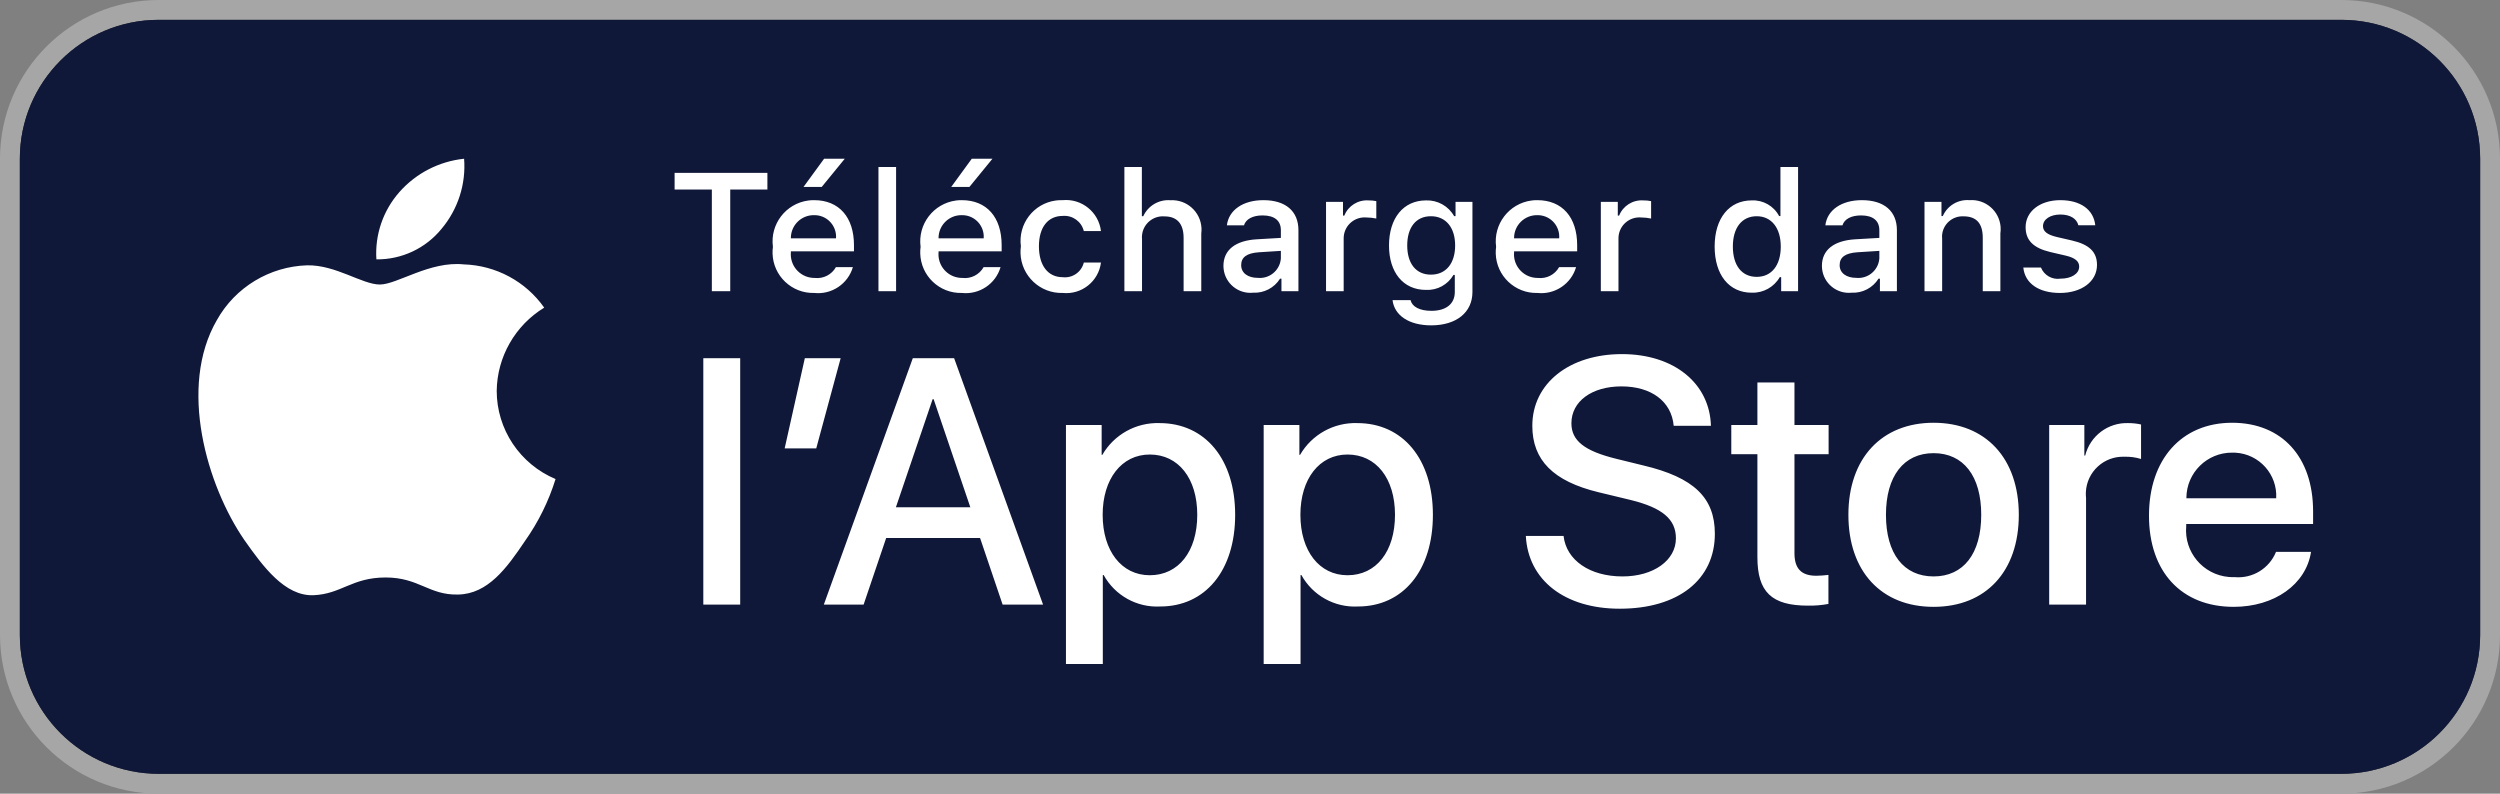
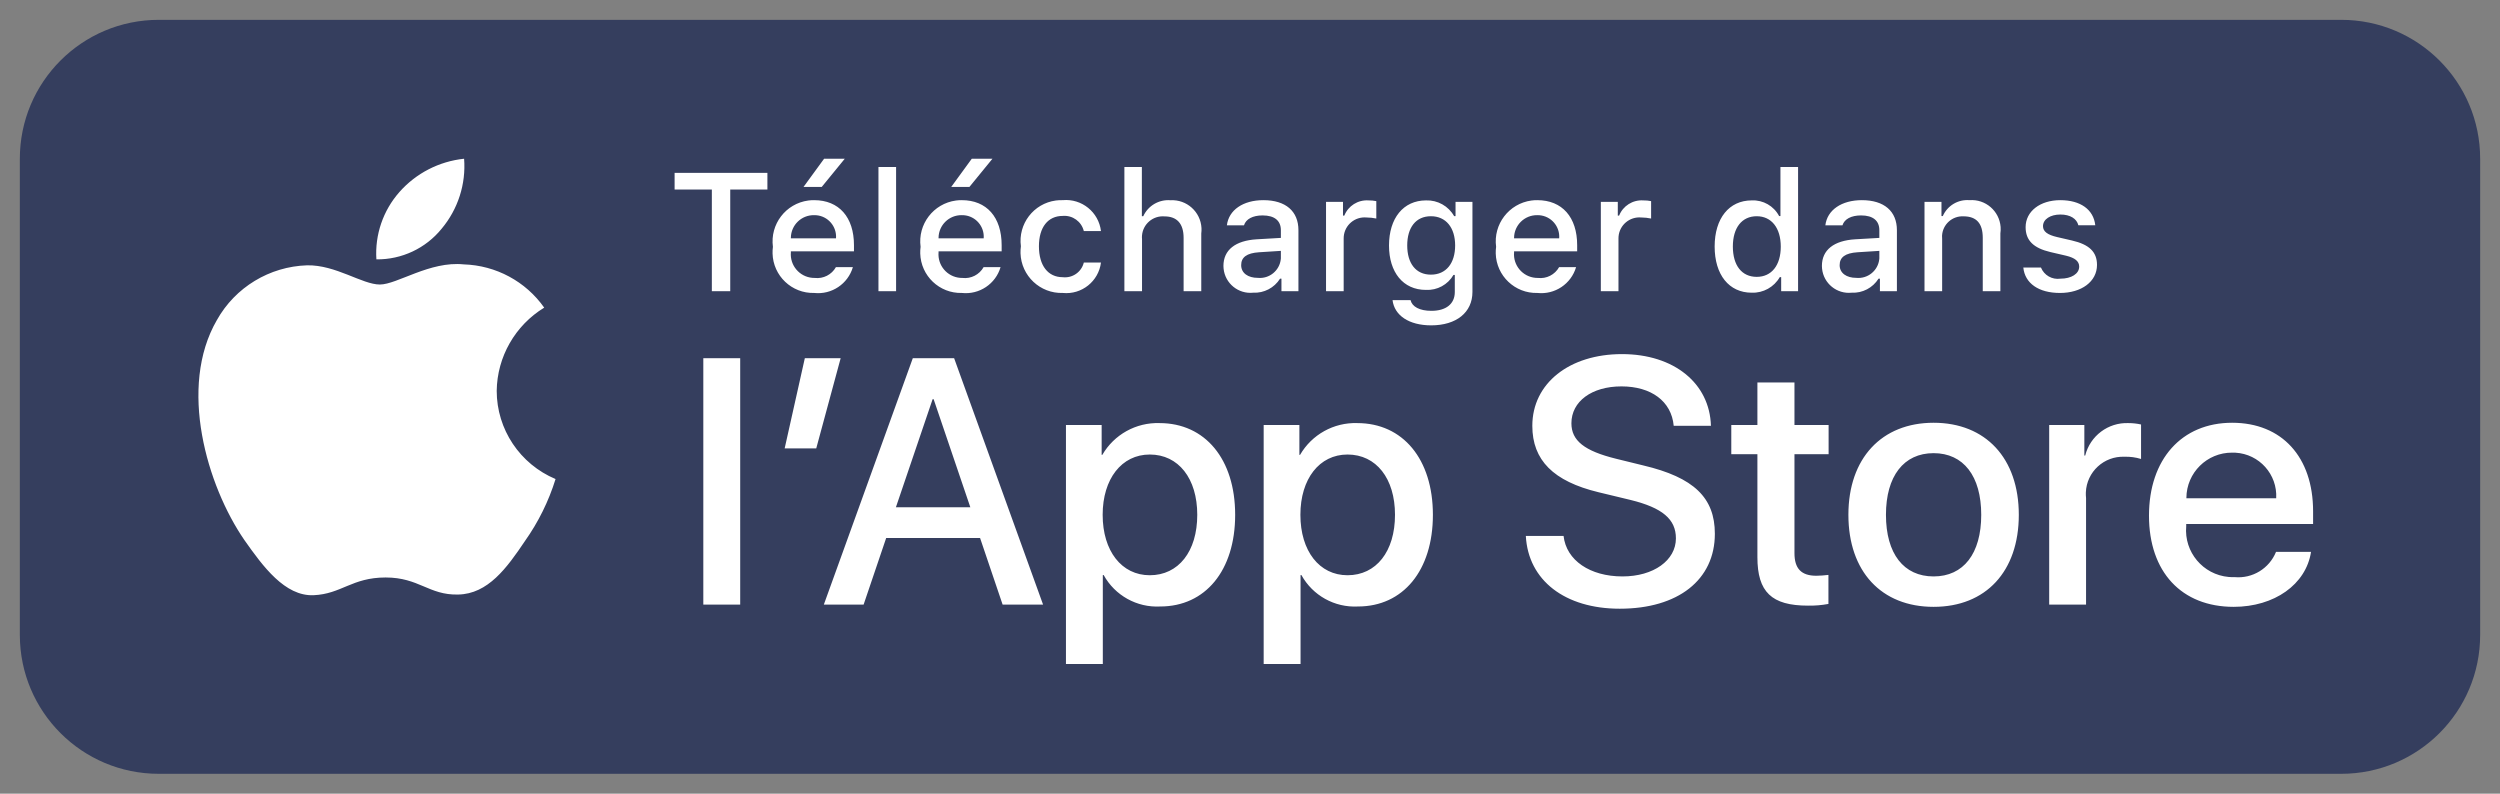
<svg xmlns="http://www.w3.org/2000/svg" width="126px" height="40px" viewBox="0 0 126 40" version="1.1">
  <rect x="0" y="0" width="126" height="40" fill="#808080" stroke="none" />
  <title>Group 11 Copy</title>
  <g id="🍓-Entrepreneur-/-Homepage" stroke="none" stroke-width="1" fill="none" fill-rule="evenodd">
    <g id="Entrepreneur/Homepage/entrepreneur-homepage-01-2-Copy-2" transform="translate(-210, -1196)">
      <g id="Group-11-Copy" transform="translate(210, 1196)">
-         <path d="M118,0 C122.418,0 126,3.582 126,8 L126,32 C126,36.418 122.418,40 118,40 L8,40 C3.582,40 0,36.418 0,32 L0,8 C0,3.582 3.582,0 8,0 L118,0 Z" id="Path" fill="#A6A6A6" fill-rule="nonzero" />
-         <path d="M118,1 L8,1 C4.134,1 1,4.134 1,8 L1,32 C1,35.866 4.134,39 8,39 L118,39 C121.866,39 125,35.866 125,32 L125,8 C125,4.134 121.866,1 118,1 Z" id="Path" fill="#000000" fill-rule="nonzero" />
        <path d="M118,1 L8,1 C4.134,1 1,4.134 1,8 L1,32 C1,35.866 4.134,39 8,39 L118,39 C121.866,39 125,35.866 125,32 L125,8 C125,4.134 121.866,1 118,1 Z" id="Path" fill="#162351" fill-rule="nonzero" opacity="0.7" />
        <path d="M35.877,14.678 L35.877,9.554 L34,9.554 L34,8.711 L38.677,8.711 L38.677,9.554 L36.804,9.554 L36.804,14.678 L35.877,14.678 Z M40.497,9.422 L41.535,8 L42.577,8 L41.415,9.422 L40.497,9.422 Z M39.86,12.011 L42.135,12.011 C42.179,11.412 41.73,10.891 41.132,10.847 C41.097,10.844 41.061,10.844 41.026,10.844 C40.39,10.836 39.868,11.345 39.86,11.981 C39.86,11.991 39.86,12.001 39.86,12.011 L39.86,12.011 Z M42.986,13.462 C42.737,14.311 41.915,14.86 41.035,14.765 C39.906,14.795 38.966,13.903 38.937,12.774 C38.934,12.663 38.94,12.551 38.955,12.441 C38.803,11.304 39.601,10.259 40.738,10.106 C40.835,10.093 40.933,10.087 41.031,10.088 C42.284,10.088 43.04,10.944 43.04,12.358 L43.04,12.668 L39.86,12.668 L39.86,12.718 C39.805,13.373 40.291,13.949 40.946,14.004 C40.984,14.007 41.022,14.008 41.059,14.008 C41.494,14.06 41.918,13.844 42.131,13.462 L42.986,13.462 Z M44.274,14.678 L45.163,14.678 L45.163,8.417 L44.274,8.417 L44.274,14.678 Z M47.941,9.422 L48.978,8 L50.02,8 L48.858,9.422 L47.941,9.422 Z M47.303,12.011 L49.578,12.011 C49.623,11.412 49.173,10.891 48.575,10.847 C48.541,10.844 48.505,10.844 48.469,10.844 C47.834,10.836 47.312,11.345 47.303,11.981 C47.303,11.991 47.303,12.001 47.303,12.011 Z M50.429,13.462 C50.181,14.311 49.358,14.86 48.478,14.765 C47.349,14.795 46.41,13.903 46.38,12.774 C46.377,12.663 46.383,12.551 46.398,12.441 C46.246,11.304 47.044,10.259 48.181,10.106 C48.279,10.093 48.377,10.087 48.474,10.088 C49.727,10.088 50.483,10.944 50.483,12.358 L50.483,12.668 L47.303,12.668 L47.303,12.718 C47.248,13.373 47.734,13.949 48.389,14.004 C48.428,14.007 48.465,14.008 48.504,14.008 C48.938,14.06 49.361,13.844 49.575,13.462 L50.429,13.462 Z M54.625,11.647 C54.508,11.165 54.056,10.84 53.562,10.882 C52.817,10.882 52.362,11.453 52.362,12.412 C52.362,13.388 52.821,13.971 53.562,13.971 C54.052,14.028 54.508,13.711 54.625,13.231 L55.489,13.231 C55.37,14.179 54.517,14.86 53.566,14.765 C52.425,14.801 51.47,13.905 51.434,12.764 C51.431,12.646 51.437,12.529 51.453,12.412 C51.303,11.288 52.092,10.255 53.216,10.105 C53.331,10.09 53.446,10.084 53.562,10.088 C54.52,10 55.375,10.691 55.489,11.647 L54.625,11.647 Z M56.669,8.417 L57.55,8.417 L57.55,10.898 L57.62,10.898 C57.862,10.367 58.411,10.045 58.993,10.092 C59.811,10.047 60.51,10.674 60.555,11.492 C60.56,11.585 60.556,11.678 60.544,11.771 L60.544,14.678 L59.654,14.678 L59.654,11.99 C59.654,11.271 59.319,10.906 58.691,10.906 C58.112,10.859 57.605,11.29 57.557,11.869 C57.552,11.928 57.552,11.988 57.558,12.048 L57.558,14.678 L56.669,14.678 L56.669,8.417 Z M64.556,13.02 L64.556,12.644 L63.456,12.714 C62.836,12.755 62.555,12.966 62.555,13.363 C62.555,13.769 62.907,14.004 63.39,14.004 C63.973,14.063 64.494,13.638 64.553,13.055 C64.554,13.043 64.555,13.032 64.556,13.02 Z M61.661,13.405 C61.661,12.594 62.265,12.127 63.336,12.061 L64.556,11.99 L64.556,11.602 C64.556,11.126 64.242,10.857 63.634,10.857 C63.138,10.857 62.794,11.04 62.696,11.358 L61.835,11.358 C61.926,10.584 62.654,10.088 63.675,10.088 C64.804,10.088 65.441,10.65 65.441,11.602 L65.441,14.678 L64.585,14.678 L64.585,14.045 L64.515,14.045 C64.224,14.508 63.708,14.778 63.162,14.752 C62.415,14.83 61.746,14.287 61.669,13.54 C61.664,13.495 61.662,13.45 61.661,13.405 L61.661,13.405 Z M66.832,10.175 L67.687,10.175 L67.687,10.865 L67.754,10.865 C67.95,10.374 68.441,10.065 68.97,10.1 C69.103,10.098 69.236,10.111 69.366,10.137 L69.366,11.014 C69.203,10.98 69.037,10.962 68.87,10.961 C68.29,10.909 67.777,11.337 67.725,11.917 C67.722,11.951 67.72,11.985 67.721,12.019 L67.721,14.678 L66.832,14.678 L66.832,10.175 Z M73.339,12.37 C73.339,11.473 72.875,10.898 72.118,10.898 C71.354,10.898 70.924,11.473 70.924,12.37 C70.924,13.267 71.354,13.842 72.118,13.842 C72.88,13.842 73.339,13.272 73.339,12.37 Z M70.184,15.128 L71.093,15.128 C71.168,15.455 71.544,15.666 72.144,15.666 C72.884,15.666 73.322,15.314 73.322,14.719 L73.322,13.855 L73.256,13.855 C72.972,14.348 72.435,14.64 71.866,14.611 C70.717,14.611 70.006,13.723 70.006,12.374 C70.006,11.001 70.725,10.1 71.875,10.1 C72.458,10.08 73.003,10.386 73.289,10.894 L73.359,10.894 L73.359,10.175 L74.211,10.175 L74.211,14.715 C74.211,15.744 73.404,16.398 72.131,16.398 C71.006,16.398 70.278,15.893 70.184,15.128 L70.184,15.128 Z M76.309,12.011 L78.583,12.011 C78.628,11.413 78.179,10.892 77.58,10.847 C77.545,10.845 77.51,10.844 77.475,10.844 C76.839,10.837 76.317,11.346 76.309,11.982 C76.309,11.991 76.309,12.001 76.309,12.011 Z M79.435,13.462 C79.186,14.312 78.364,14.86 77.484,14.765 C76.355,14.795 75.415,13.903 75.385,12.774 C75.382,12.663 75.389,12.551 75.404,12.441 C75.251,11.304 76.05,10.259 77.186,10.106 C77.284,10.093 77.382,10.087 77.48,10.088 C78.733,10.088 79.489,10.944 79.489,12.358 L79.489,12.668 L76.309,12.668 L76.309,12.718 C76.254,13.373 76.74,13.949 77.395,14.004 C77.433,14.007 77.47,14.008 77.508,14.008 C77.943,14.06 78.366,13.845 78.58,13.462 L79.435,13.462 Z M80.682,10.175 L81.537,10.175 L81.537,10.865 L81.604,10.865 C81.8,10.374 82.291,10.065 82.82,10.1 C82.953,10.098 83.086,10.111 83.216,10.137 L83.216,11.014 C83.053,10.98 82.887,10.962 82.72,10.961 C82.14,10.909 81.627,11.337 81.575,11.917 C81.572,11.951 81.57,11.985 81.571,12.019 L81.571,14.678 L80.682,14.678 L80.682,10.175 Z M87.336,12.424 C87.336,13.379 87.786,13.954 88.539,13.954 C89.288,13.954 89.751,13.371 89.751,12.428 C89.751,11.489 89.283,10.898 88.539,10.898 C87.791,10.898 87.336,11.477 87.336,12.424 Z M86.418,12.424 C86.418,11.001 87.149,10.1 88.287,10.1 C88.862,10.073 89.4,10.381 89.668,10.89 L89.734,10.89 L89.734,8.417 L90.623,8.417 L90.623,14.677 L89.771,14.677 L89.771,13.966 L89.701,13.966 C89.413,14.47 88.868,14.773 88.287,14.752 C87.142,14.752 86.418,13.85 86.418,12.424 L86.418,12.424 Z M94.719,13.02 L94.719,12.644 L93.619,12.714 C92.999,12.755 92.718,12.966 92.718,13.363 C92.718,13.769 93.07,14.004 93.553,14.004 C94.136,14.063 94.657,13.638 94.716,13.055 C94.717,13.043 94.718,13.032 94.719,13.02 Z M91.824,13.405 C91.824,12.594 92.428,12.127 93.499,12.061 L94.719,11.99 L94.719,11.602 C94.719,11.126 94.405,10.857 93.797,10.857 C93.301,10.857 92.957,11.04 92.859,11.358 L91.998,11.358 C92.089,10.584 92.817,10.088 93.838,10.088 C94.967,10.088 95.604,10.65 95.604,11.602 L95.604,14.678 L94.748,14.678 L94.748,14.045 L94.678,14.045 C94.387,14.508 93.871,14.778 93.325,14.752 C92.578,14.83 91.909,14.287 91.832,13.54 C91.827,13.495 91.825,13.45 91.824,13.405 L91.824,13.405 Z M96.995,10.175 L97.85,10.175 L97.85,10.89 L97.917,10.89 C98.148,10.364 98.687,10.041 99.261,10.088 C100.067,10.027 100.77,10.632 100.831,11.439 C100.839,11.547 100.835,11.656 100.819,11.763 L100.819,14.678 L99.931,14.678 L99.931,11.986 C99.931,11.262 99.616,10.903 98.959,10.903 C98.389,10.876 97.906,11.316 97.879,11.886 C97.877,11.939 97.878,11.991 97.884,12.044 L97.884,14.678 L96.995,14.678 L96.995,10.175 Z M103.84,10.088 C104.853,10.088 105.515,10.559 105.602,11.353 L104.749,11.353 C104.667,11.023 104.344,10.812 103.84,10.812 C103.344,10.812 102.967,11.047 102.967,11.399 C102.967,11.668 103.195,11.837 103.683,11.949 L104.431,12.122 C105.287,12.321 105.689,12.689 105.689,13.351 C105.689,14.198 104.899,14.765 103.823,14.765 C102.752,14.765 102.054,14.281 101.975,13.483 L102.864,13.483 C103.022,13.874 103.427,14.106 103.844,14.045 C104.398,14.045 104.791,13.797 104.791,13.437 C104.791,13.169 104.58,12.995 104.129,12.887 L103.344,12.705 C102.487,12.503 102.091,12.118 102.091,11.448 C102.091,10.65 102.822,10.088 103.84,10.088 M35.447,30.472 L37.306,30.472 L37.306,18.054 L35.447,18.054 L35.447,30.472 Z M48.088,18.054 L52.571,30.472 L50.532,30.472 L49.396,27.116 L44.663,27.116 L43.526,30.472 L41.521,30.472 L46.005,18.054 L48.088,18.054 Z M47.055,20.12 L47.004,20.12 L45.153,25.567 L48.905,25.567 L47.055,20.12 Z M42.369,18.054 L41.139,22.598 L39.547,22.598 L40.563,18.054 L42.369,18.054 Z M60.342,25.946 C60.342,24.113 59.395,22.908 57.949,22.908 C56.529,22.908 55.574,24.138 55.574,25.946 C55.574,27.77 56.529,28.992 57.949,28.992 C59.395,28.992 60.342,27.796 60.342,25.946 M62.252,25.946 C62.252,28.759 60.746,30.567 58.474,30.567 C57.299,30.629 56.193,30.013 55.625,28.983 L55.582,28.983 L55.582,33.467 L53.724,33.467 L53.724,21.419 L55.523,21.419 L55.523,22.925 L55.557,22.925 C56.15,21.901 57.257,21.286 58.44,21.324 C60.738,21.324 62.252,23.14 62.252,25.946 M70.308,25.946 C70.308,24.113 69.361,22.908 67.915,22.908 C66.495,22.908 65.54,24.138 65.54,25.946 C65.54,27.77 66.495,28.992 67.915,28.992 C69.361,28.992 70.308,27.796 70.308,25.946 M72.218,25.946 C72.218,28.759 70.712,30.567 68.44,30.567 C67.265,30.629 66.159,30.013 65.591,28.983 L65.548,28.983 L65.548,33.467 L63.689,33.467 L63.689,21.419 L65.489,21.419 L65.489,22.925 L65.523,22.925 C66.116,21.901 67.223,21.286 68.406,21.324 C70.704,21.324 72.218,23.14 72.218,25.946 M78.804,27.012 C78.942,28.243 80.138,29.052 81.773,29.052 C83.339,29.052 84.466,28.243 84.466,27.133 C84.466,26.169 83.786,25.592 82.177,25.197 L80.568,24.809 C78.287,24.258 77.229,23.192 77.229,21.461 C77.229,19.319 79.096,17.847 81.747,17.847 C84.371,17.847 86.17,19.319 86.231,21.461 L84.355,21.461 C84.242,20.222 83.218,19.474 81.721,19.474 C80.224,19.474 79.199,20.231 79.199,21.332 C79.199,22.21 79.854,22.727 81.454,23.122 L82.822,23.458 C85.37,24.061 86.429,25.084 86.429,26.901 C86.429,29.224 84.578,30.679 81.635,30.679 C78.881,30.679 77.022,29.258 76.902,27.012 L78.804,27.012 Z M90.441,19.276 L90.441,21.419 L92.162,21.419 L92.162,22.89 L90.441,22.89 L90.441,27.881 C90.441,28.657 90.785,29.018 91.543,29.018 C91.746,29.015 91.951,29 92.153,28.975 L92.153,30.438 C91.814,30.502 91.468,30.53 91.121,30.524 C89.288,30.524 88.573,29.836 88.573,28.08 L88.573,22.89 L87.257,22.89 L87.257,21.419 L88.573,21.419 L88.573,19.276 L90.441,19.276 Z M99.854,25.946 C99.854,23.992 98.958,22.839 97.453,22.839 C95.947,22.839 95.052,24.001 95.052,25.946 C95.052,27.908 95.947,29.052 97.453,29.052 C98.958,29.052 99.854,27.908 99.854,25.946 M93.159,25.946 C93.159,23.097 94.836,21.307 97.453,21.307 C100.078,21.307 101.748,23.097 101.748,25.946 C101.748,28.802 100.086,30.585 97.453,30.585 C94.82,30.585 93.159,28.802 93.159,25.946 M103.279,21.419 L105.051,21.419 L105.051,22.96 L105.094,22.96 C105.342,21.968 106.251,21.285 107.272,21.324 C107.486,21.324 107.7,21.347 107.909,21.394 L107.909,23.132 C107.639,23.049 107.356,23.011 107.074,23.02 C106.041,22.978 105.169,23.781 105.127,24.815 C105.123,24.911 105.127,25.007 105.137,25.103 L105.137,30.473 L103.279,30.473 L103.279,21.419 Z M110.194,25.111 L114.72,25.111 C114.787,23.91 113.868,22.883 112.667,22.816 C112.612,22.813 112.556,22.812 112.5,22.813 C111.234,22.806 110.202,23.826 110.194,25.091 C110.194,25.098 110.194,25.104 110.194,25.111 L110.194,25.111 Z M116.476,27.813 C116.226,29.457 114.626,30.585 112.578,30.585 C109.944,30.585 108.309,28.82 108.309,25.989 C108.309,23.149 109.953,21.307 112.5,21.307 C115.005,21.307 116.58,23.028 116.58,25.773 L116.58,26.41 L110.185,26.41 L110.185,26.522 C110.07,27.819 111.029,28.964 112.326,29.079 C112.424,29.088 112.522,29.09 112.621,29.087 C113.523,29.171 114.373,28.653 114.712,27.813 L116.476,27.813 Z M25.034,19.7 C25.056,17.986 25.96,16.402 27.428,15.505 C26.497,14.183 24.995,13.375 23.373,13.325 C21.667,13.147 20.013,14.34 19.144,14.34 C18.257,14.34 16.919,13.343 15.478,13.372 C13.582,13.433 11.856,14.48 10.933,16.128 C8.968,19.511 10.434,24.482 12.316,27.217 C13.258,28.556 14.358,30.052 15.798,29.999 C17.208,29.94 17.734,29.105 19.435,29.105 C21.12,29.105 21.614,29.999 23.084,29.965 C24.595,29.94 25.549,28.62 26.457,27.269 C27.133,26.315 27.654,25.26 28,24.144 C26.203,23.388 25.036,21.639 25.034,19.7 M22.259,11.527 C23.083,10.542 23.49,9.278 23.391,8 C22.132,8.132 20.968,8.731 20.132,9.677 C19.307,10.61 18.889,11.833 18.97,13.072 C20.247,13.086 21.458,12.516 22.259,11.527" id="tiime-store-button-apple" fill="#FFFFFF" />
      </g>
    </g>
  </g>
</svg>